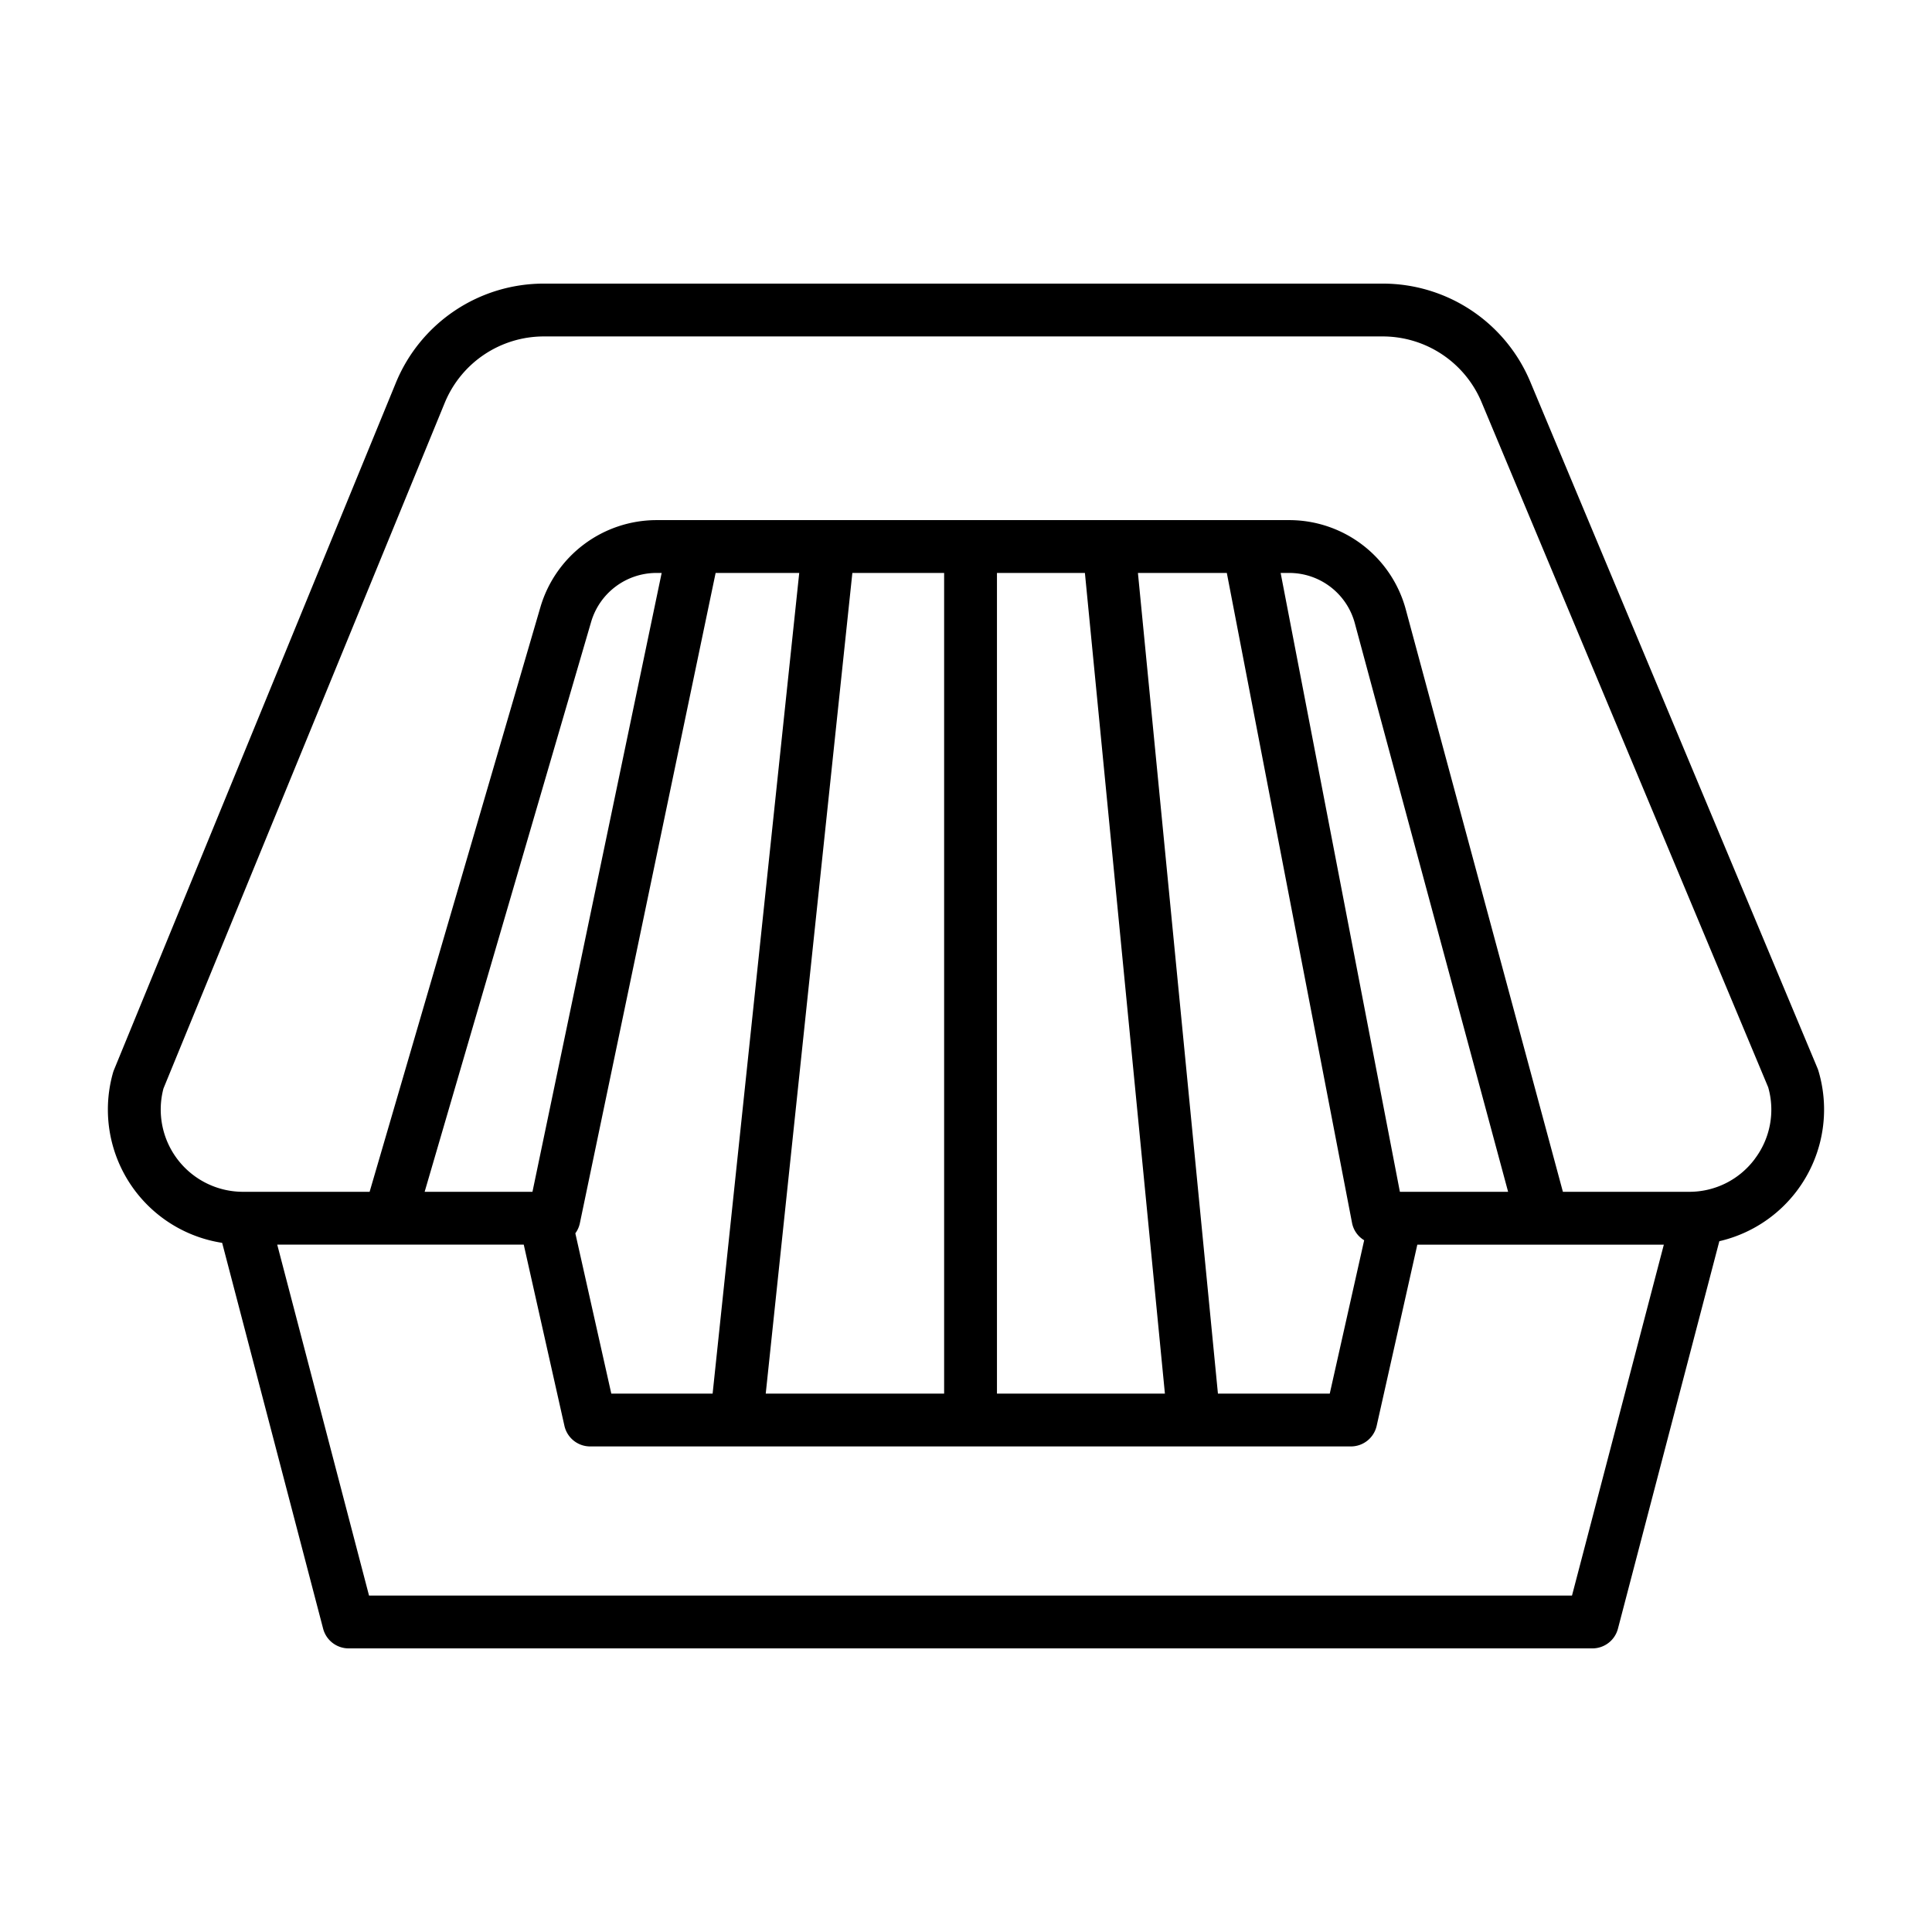
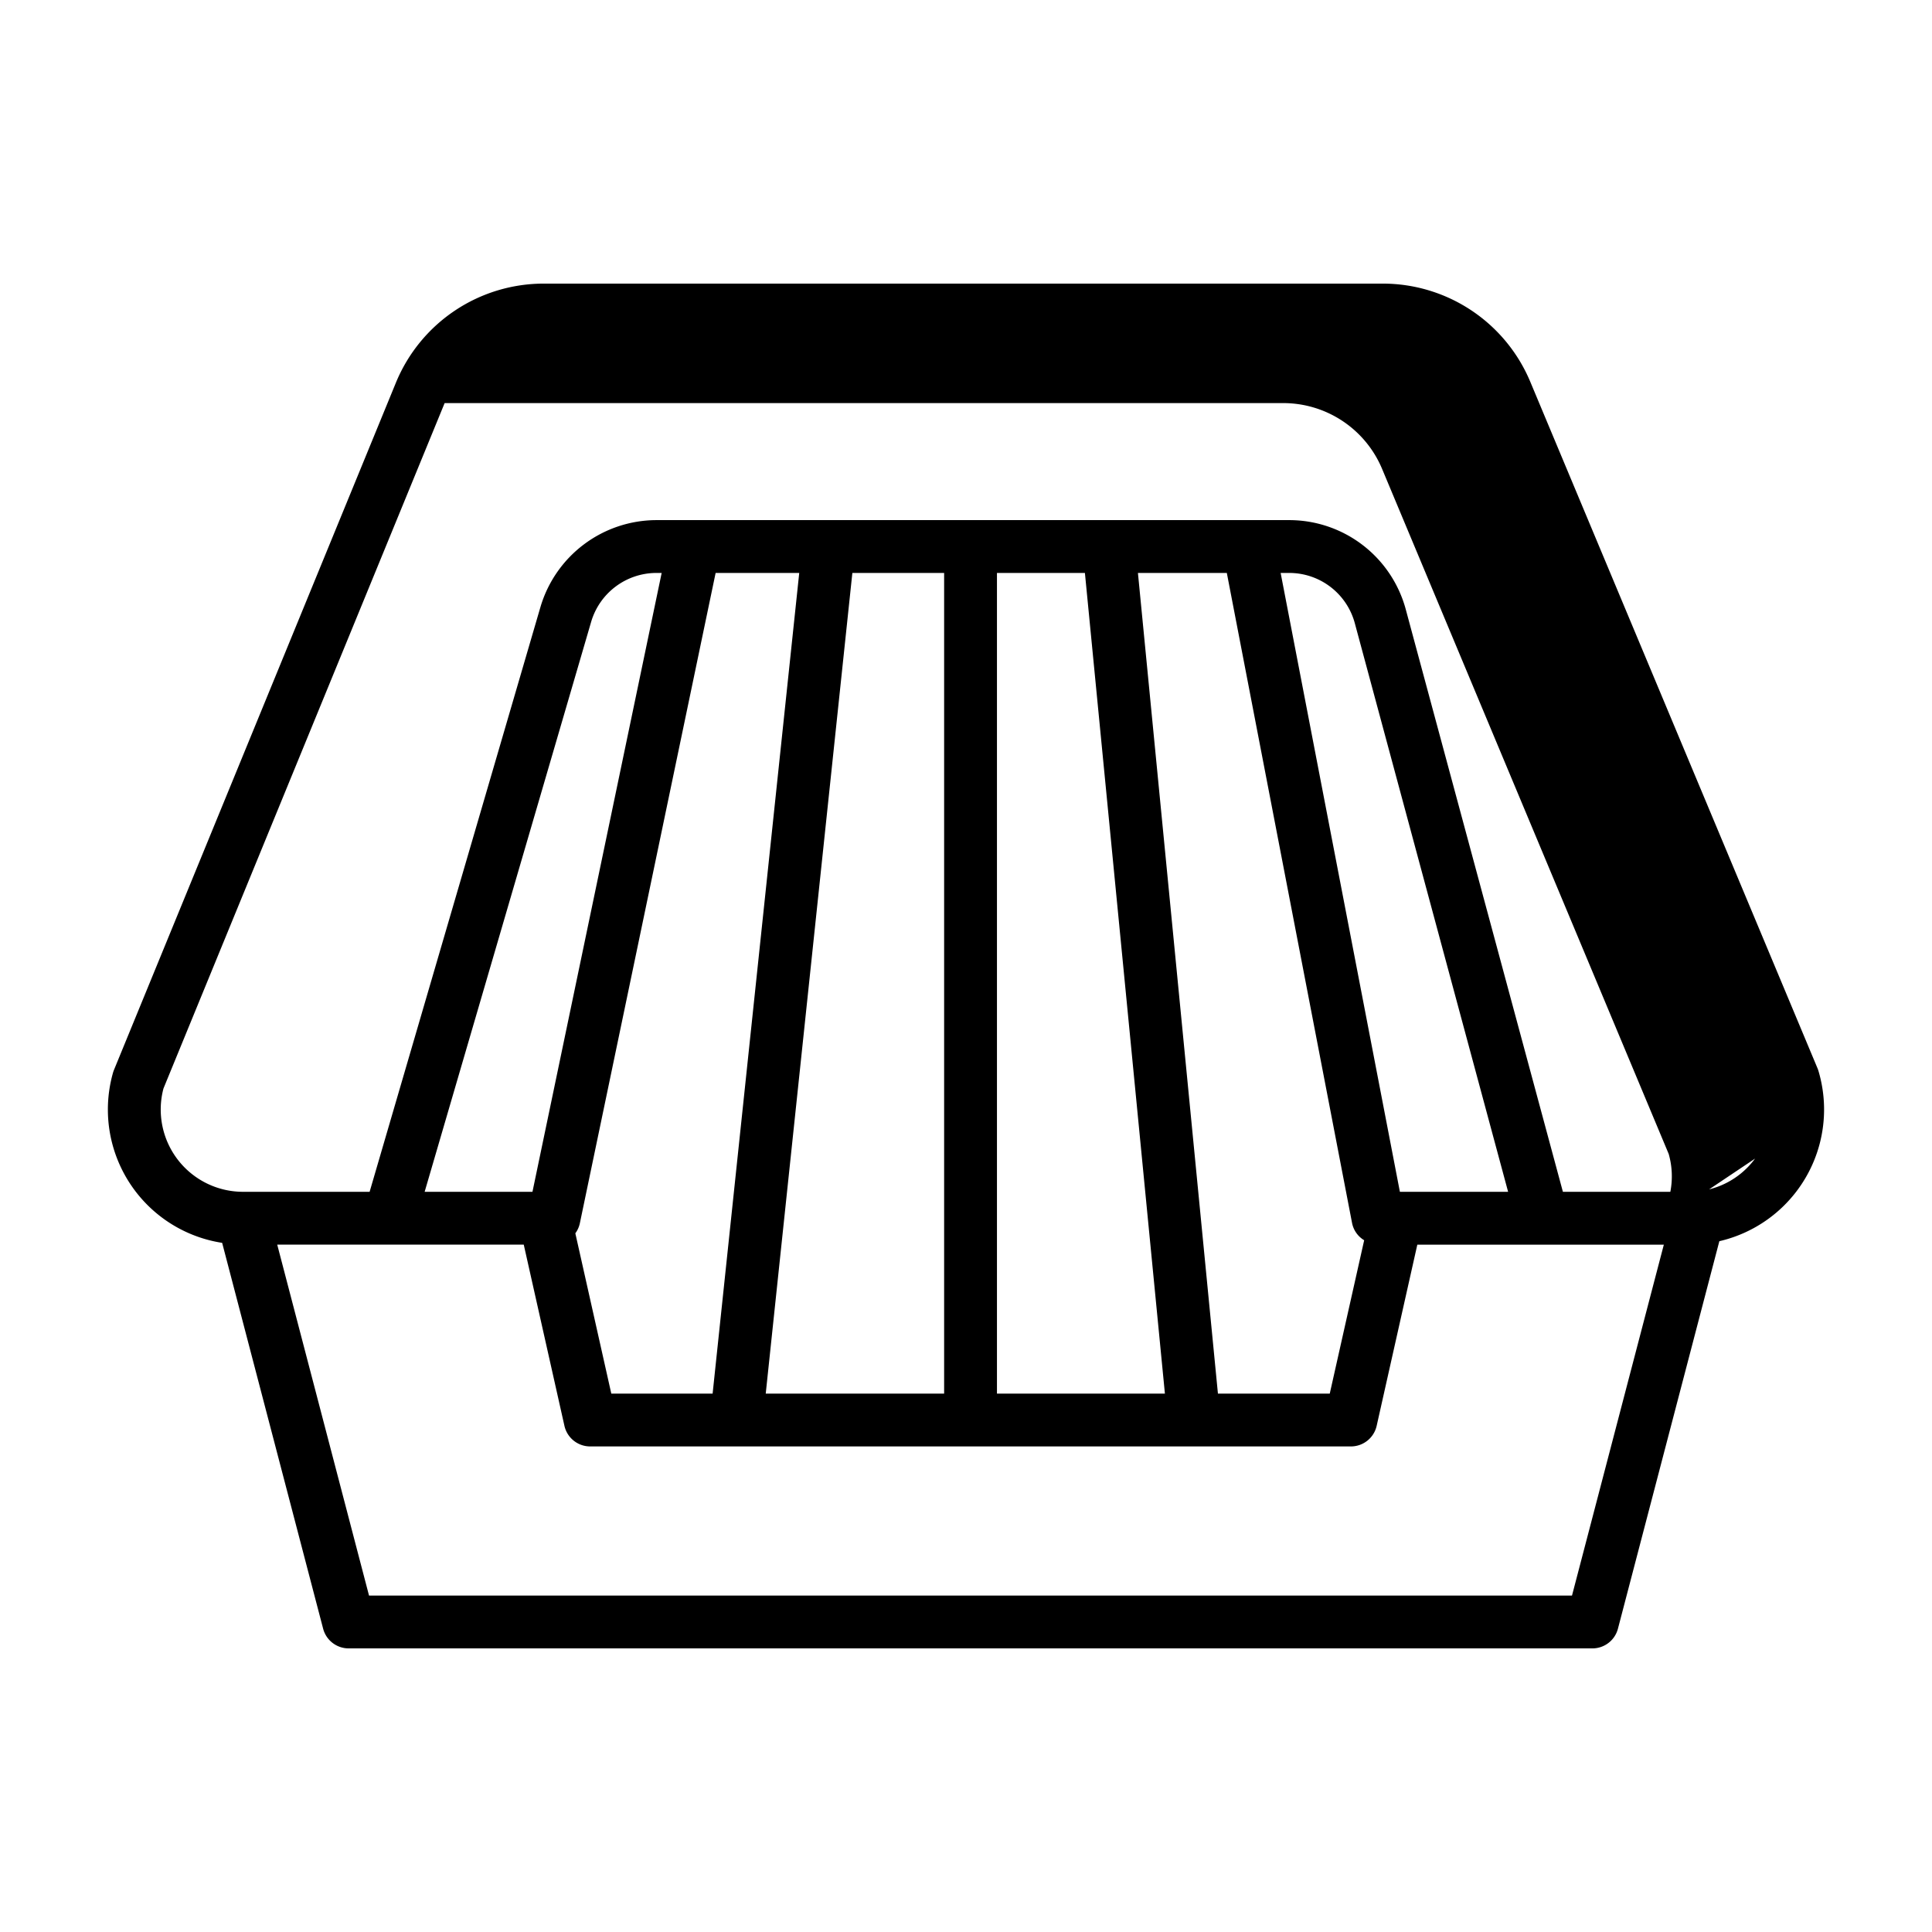
<svg xmlns="http://www.w3.org/2000/svg" height="128" viewBox="0 0 128 128" width="128">
-   <path d="m120.476 70.948c-.018-.058-.038-.117-.062-.174l-19.02-45.459a10.592 10.592 0 0 0 -9.794-6.525h-55.55a10.592 10.592 0 0 0 -9.829 6.586l-18.67 45.51a1.546 1.546 0 0 0 -.065.188 8.936 8.936 0 0 0 7.232 11.268l6.689 25.558a1.749 1.749 0 0 0 1.693 1.31h82.4a1.749 1.749 0 0 0 1.693-1.307l6.718-25.671a8.953 8.953 0 0 0 6.565-11.284zm-16.327 34.762h-79.7l-6.082-23.25h16.333l2.694 12a1.748 1.748 0 0 0 1.706 1.37h9.615.075s.027 0 .041 0h15.431.039s.025 0 .039 0h14.721.041s.057 0 .086 0h10.312a1.75 1.75 0 0 0 1.708-1.367l2.693-12h16.332zm-32.271-67.751 5.3 54.371h-11.127v-54.371zm20.868 41-7.9-41h.577a4.5 4.5 0 0 1 4.334 3.32l10.159 37.681zm-11.466-41 8.3 43.081a1.718 1.718 0 0 0 .8 1.129l-2.28 10.161h-7.409l-5.3-54.371zm-18.729 54.371h-11.819l5.739-54.371h6.08zm-15.338 0h-6.713l-2.382-10.62a1.731 1.731 0 0 0 .294-.644l9-43.107h5.539zm-11.936-13.37h-7.143l11.034-37.771a4.512 4.512 0 0 1 4.308-3.23h.361zm81-2.2a5.4 5.4 0 0 1 -4.372 2.2h-8.359l-10.412-38.593a8 8 0 0 0 -7.713-5.908h-41.945a8.029 8.029 0 0 0 -7.667 5.748l-11.321 38.753h-8.388a5.451 5.451 0 0 1 -5.27-6.845l18.628-45.409a7.1 7.1 0 0 1 6.592-4.416h55.55a7.1 7.1 0 0 1 6.566 4.376l18.981 45.369a5.4 5.4 0 0 1 -.875 4.728z" />
+   <path d="m120.476 70.948c-.018-.058-.038-.117-.062-.174l-19.02-45.459a10.592 10.592 0 0 0 -9.794-6.525h-55.55a10.592 10.592 0 0 0 -9.829 6.586l-18.67 45.51a1.546 1.546 0 0 0 -.065.188 8.936 8.936 0 0 0 7.232 11.268l6.689 25.558a1.749 1.749 0 0 0 1.693 1.31h82.4a1.749 1.749 0 0 0 1.693-1.307l6.718-25.671a8.953 8.953 0 0 0 6.565-11.284zm-16.327 34.762h-79.7l-6.082-23.25h16.333l2.694 12a1.748 1.748 0 0 0 1.706 1.37h9.615.075s.027 0 .041 0h15.431.039s.025 0 .039 0h14.721.041s.057 0 .086 0h10.312a1.75 1.75 0 0 0 1.708-1.367l2.693-12h16.332zm-32.271-67.751 5.3 54.371h-11.127v-54.371zm20.868 41-7.9-41h.577a4.5 4.5 0 0 1 4.334 3.32l10.159 37.681zm-11.466-41 8.3 43.081a1.718 1.718 0 0 0 .8 1.129l-2.28 10.161h-7.409l-5.3-54.371zm-18.729 54.371h-11.819l5.739-54.371h6.08zm-15.338 0h-6.713l-2.382-10.62a1.731 1.731 0 0 0 .294-.644l9-43.107h5.539zm-11.936-13.37h-7.143l11.034-37.771a4.512 4.512 0 0 1 4.308-3.23h.361zm81-2.2a5.4 5.4 0 0 1 -4.372 2.2h-8.359l-10.412-38.593a8 8 0 0 0 -7.713-5.908h-41.945a8.029 8.029 0 0 0 -7.667 5.748l-11.321 38.753h-8.388a5.451 5.451 0 0 1 -5.27-6.845l18.628-45.409h55.55a7.1 7.1 0 0 1 6.566 4.376l18.981 45.369a5.4 5.4 0 0 1 -.875 4.728z" />
</svg>